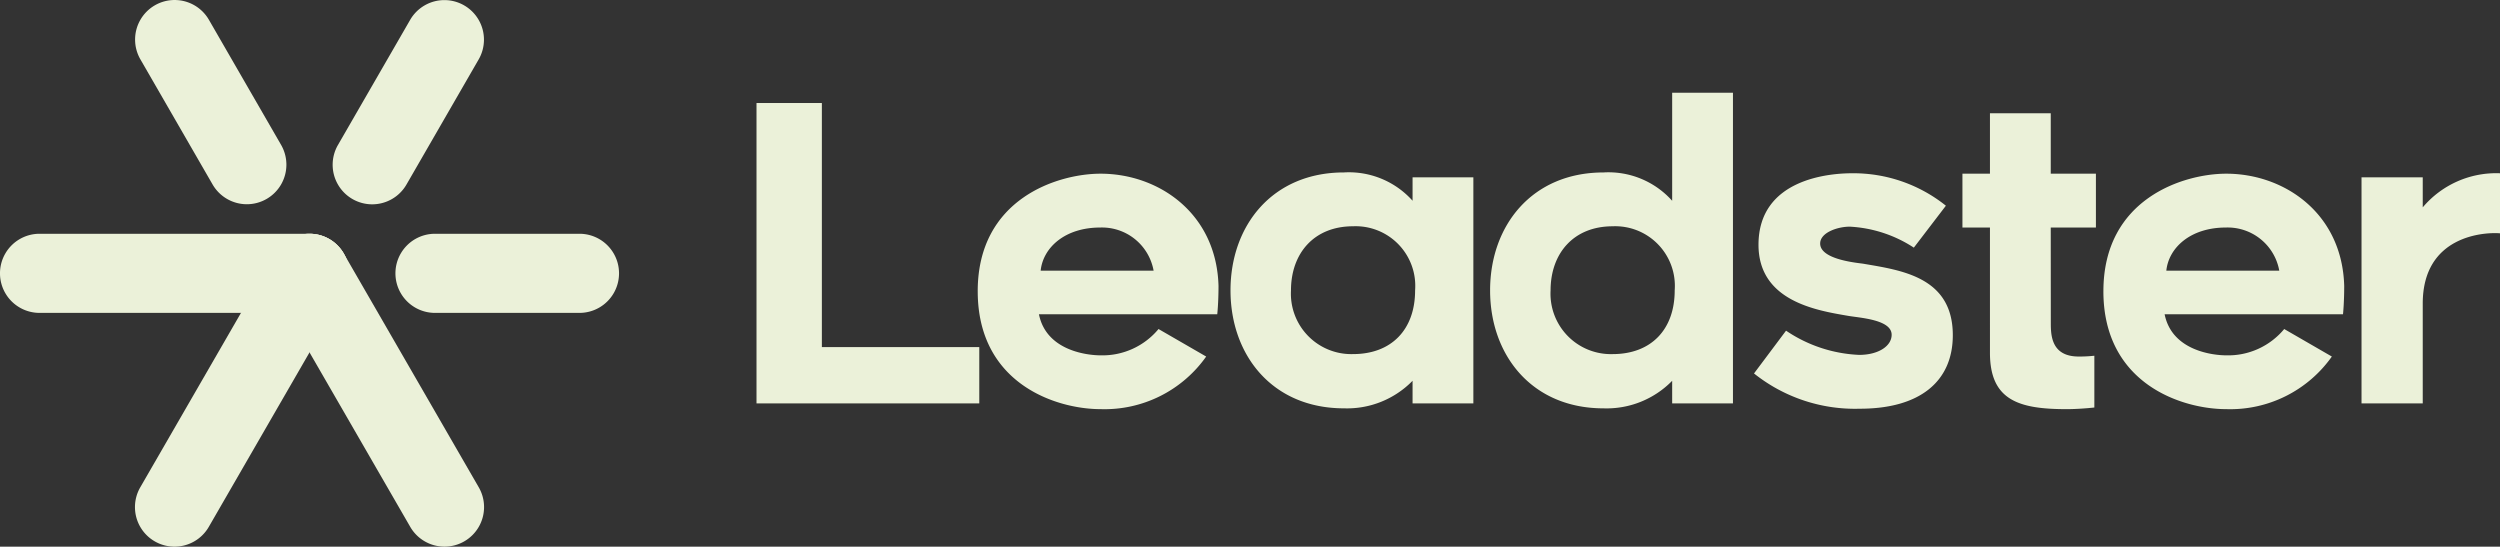
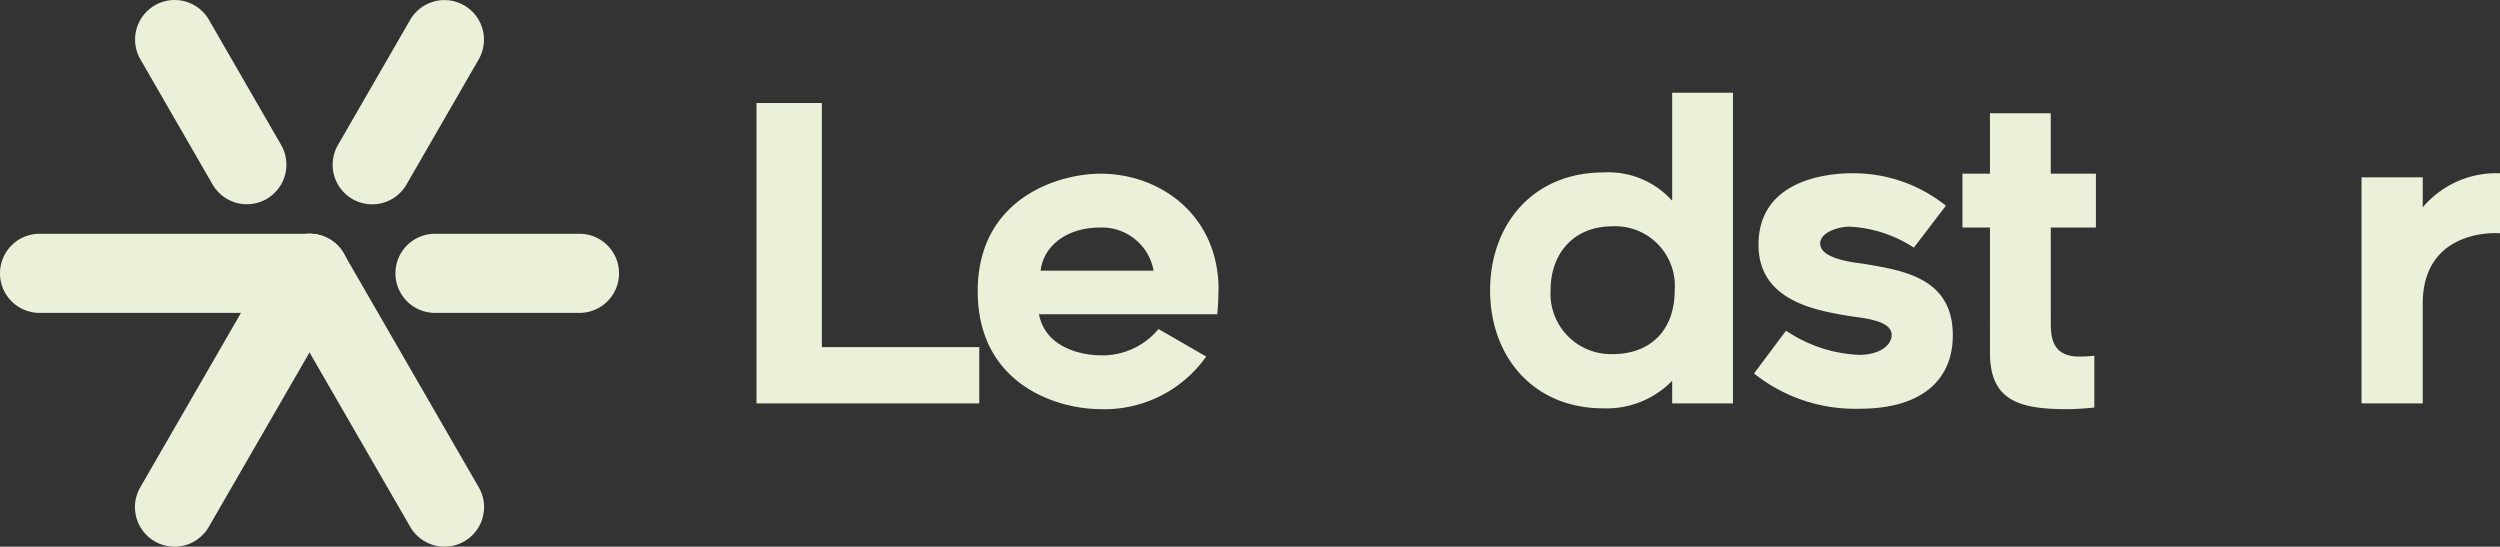
<svg xmlns="http://www.w3.org/2000/svg" width="197.394" height="43.164" viewBox="0 0 197.394 43.164">
  <rect x="0" y="0" width="197.394" height="43.164" fill="#333333" stroke="none" />
  <g id="leadster_logotipo_white" data-name="leadster logotipo white" transform="translate(98.697 21.582)">
    <g id="Grupo_4" data-name="Grupo 4" transform="translate(-98.697 -21.582)">
      <path id="Caminho_29" data-name="Caminho 29" d="M386.39,73.936H368.8V50.218h5.16V69.49H386.39Z" transform="translate(-309.068 -42.084)" fill="#ebf1d9" />
      <path id="Caminho_30" data-name="Caminho 30" d="M476.624,93.949c0-7.336,6.361-9.28,9.7-9.28,4.576,0,9.15,3.112,9.313,8.857,0,1.363-.1,2.241-.1,2.241H481.458c.584,2.919,3.895,3.245,4.867,3.245a5.752,5.752,0,0,0,4.576-2.078l3.762,2.173a9.821,9.821,0,0,1-8.338,4.153c-3.471,0-9.7-1.977-9.7-9.31m4.965-1.624h8.922a4.141,4.141,0,0,0-4.218-3.406c-2.789,0-4.511,1.589-4.7,3.406" transform="translate(-399.426 -70.955)" fill="#ebf1d9" />
-       <path id="Caminho_31" data-name="Caminho 31" d="M614.23,100.516a7.232,7.232,0,0,1-5.418,2.175c-5.646,0-8.957-4.185-8.957-9.313s3.311-9.313,8.957-9.313A6.745,6.745,0,0,1,614.23,86.3v-1.85h4.8V102.3h-4.8Zm-4.7-12.2c-3.083,0-4.9,2.14-4.9,5.062a4.77,4.77,0,0,0,4.9,5.03c3.017,0,4.9-1.915,4.9-5.03a4.709,4.709,0,0,0-4.9-5.062" transform="translate(-502.697 -70.45)" fill="#ebf1d9" />
      <path id="Caminho_32" data-name="Caminho 32" d="M740.782,67.943a7.232,7.232,0,0,1-5.418,2.175c-5.646,0-8.957-4.185-8.957-9.313s3.311-9.313,8.957-9.313a6.745,6.745,0,0,1,5.418,2.238V45.2h4.8v24.53h-4.8Zm-4.7-12.2c-3.083,0-4.9,2.14-4.9,5.062a4.77,4.77,0,0,0,4.9,5.03c3.017,0,4.9-1.915,4.9-5.03a4.709,4.709,0,0,0-4.9-5.062" transform="translate(-608.752 -37.876)" fill="#ebf1d9" />
      <path id="Caminho_33" data-name="Caminho 33" d="M855.073,100.274,857.6,96.9a11.128,11.128,0,0,0,5.777,1.912c1.491,0,2.561-.682,2.561-1.589,0-1.2-2.5-1.331-3.438-1.494-2.434-.421-7.075-1.135-7.075-5.611,0-5.225,5.646-5.646,7.368-5.646a11.679,11.679,0,0,1,7.428,2.561l-2.531,3.311a10.2,10.2,0,0,0-5.06-1.657c-.94,0-2.336.456-2.336,1.333,0,1.2,2.594,1.491,3.373,1.589,3.017.519,7.1,1.037,7.1,5.646,0,3.7-2.659,5.807-7.333,5.807a12.778,12.778,0,0,1-8.37-2.789" transform="translate(-716.578 -70.791)" fill="#ebf1d9" />
      <path id="Caminho_34" data-name="Caminho 34" d="M963.646,71.766c0,.972.033,2.659,2.205,2.659a10.9,10.9,0,0,0,1.233-.063V78.45c-.584.065-1.491.13-2.173.13-3.767,0-6.07-.682-6.07-4.446V64.24h-2.173V59.987h2.173V55.218h4.8v4.769h3.566V64.24h-3.566Z" transform="translate(-801.719 -46.274)" fill="#ebf1d9" />
-       <path id="Caminho_35" data-name="Caminho 35" d="M1025.383,93.949c0-7.336,6.361-9.28,9.7-9.28,4.576,0,9.15,3.112,9.313,8.857,0,1.363-.095,2.241-.095,2.241h-14.085c.584,2.919,3.894,3.245,4.867,3.245a5.752,5.752,0,0,0,4.576-2.078l3.761,2.173a9.821,9.821,0,0,1-8.338,4.153c-3.471,0-9.7-1.977-9.7-9.31m4.965-1.624h8.922a4.14,4.14,0,0,0-4.218-3.406c-2.789,0-4.511,1.589-4.7,3.406" transform="translate(-859.303 -70.955)" fill="#ebf1d9" />
      <path id="Caminho_36" data-name="Caminho 36" d="M1156.041,94.744v7.884h-4.834V84.782h4.834v2.368a7.584,7.584,0,0,1,6.1-2.691V89.2c-1.171-.1-6.1.13-6.1,5.549" transform="translate(-964.747 -70.778)" fill="#ebf1d9" />
      <path id="Caminho_37" data-name="Caminho 37" d="M162.576,11.486l5.7-9.878a3.123,3.123,0,0,1,5.41,3.123l-5.7,9.878a3.123,3.123,0,0,1-5.41-3.123" transform="translate(-135.892 -0.038)" fill="#ebf1d9" />
      <path id="Caminho_38" data-name="Caminho 38" d="M207.3,120.21H195.892a3.123,3.123,0,0,1,0-6.247H207.3a3.123,3.123,0,1,1,0,6.247" transform="translate(-161.546 -95.505)" fill="#ebf1d9" />
      <path id="Caminho_39" data-name="Caminho 39" d="M71.953,14.564l-5.7-9.878a3.123,3.123,0,0,1,5.41-3.123l5.7,9.878a3.123,3.123,0,0,1-5.41,3.123" transform="translate(-55.168 0)" fill="#ebf1d9" />
      <path id="Caminho_40" data-name="Caminho 40" d="M24.438,120.21H3.123a3.123,3.123,0,0,1,0-6.247H24.438a3.123,3.123,0,0,1,0,6.247" transform="translate(0 -95.505)" fill="#ebf1d9" />
      <path id="Caminho_41" data-name="Caminho 41" d="M82.28,118.652,71.623,137.109a3.123,3.123,0,1,1-5.41-3.123L76.87,115.528a3.123,3.123,0,0,1,5.41,3.123" transform="translate(-55.138 -95.508)" fill="#ebf1d9" />
      <path id="Caminho_42" data-name="Caminho 42" d="M137.436,115.528l10.657,18.457a3.123,3.123,0,1,1-5.41,3.123l-10.657-18.457a3.123,3.123,0,0,1,5.41-3.123" transform="translate(-110.291 -95.508)" fill="#ebf1d9" />
    </g>
  </g>
</svg>